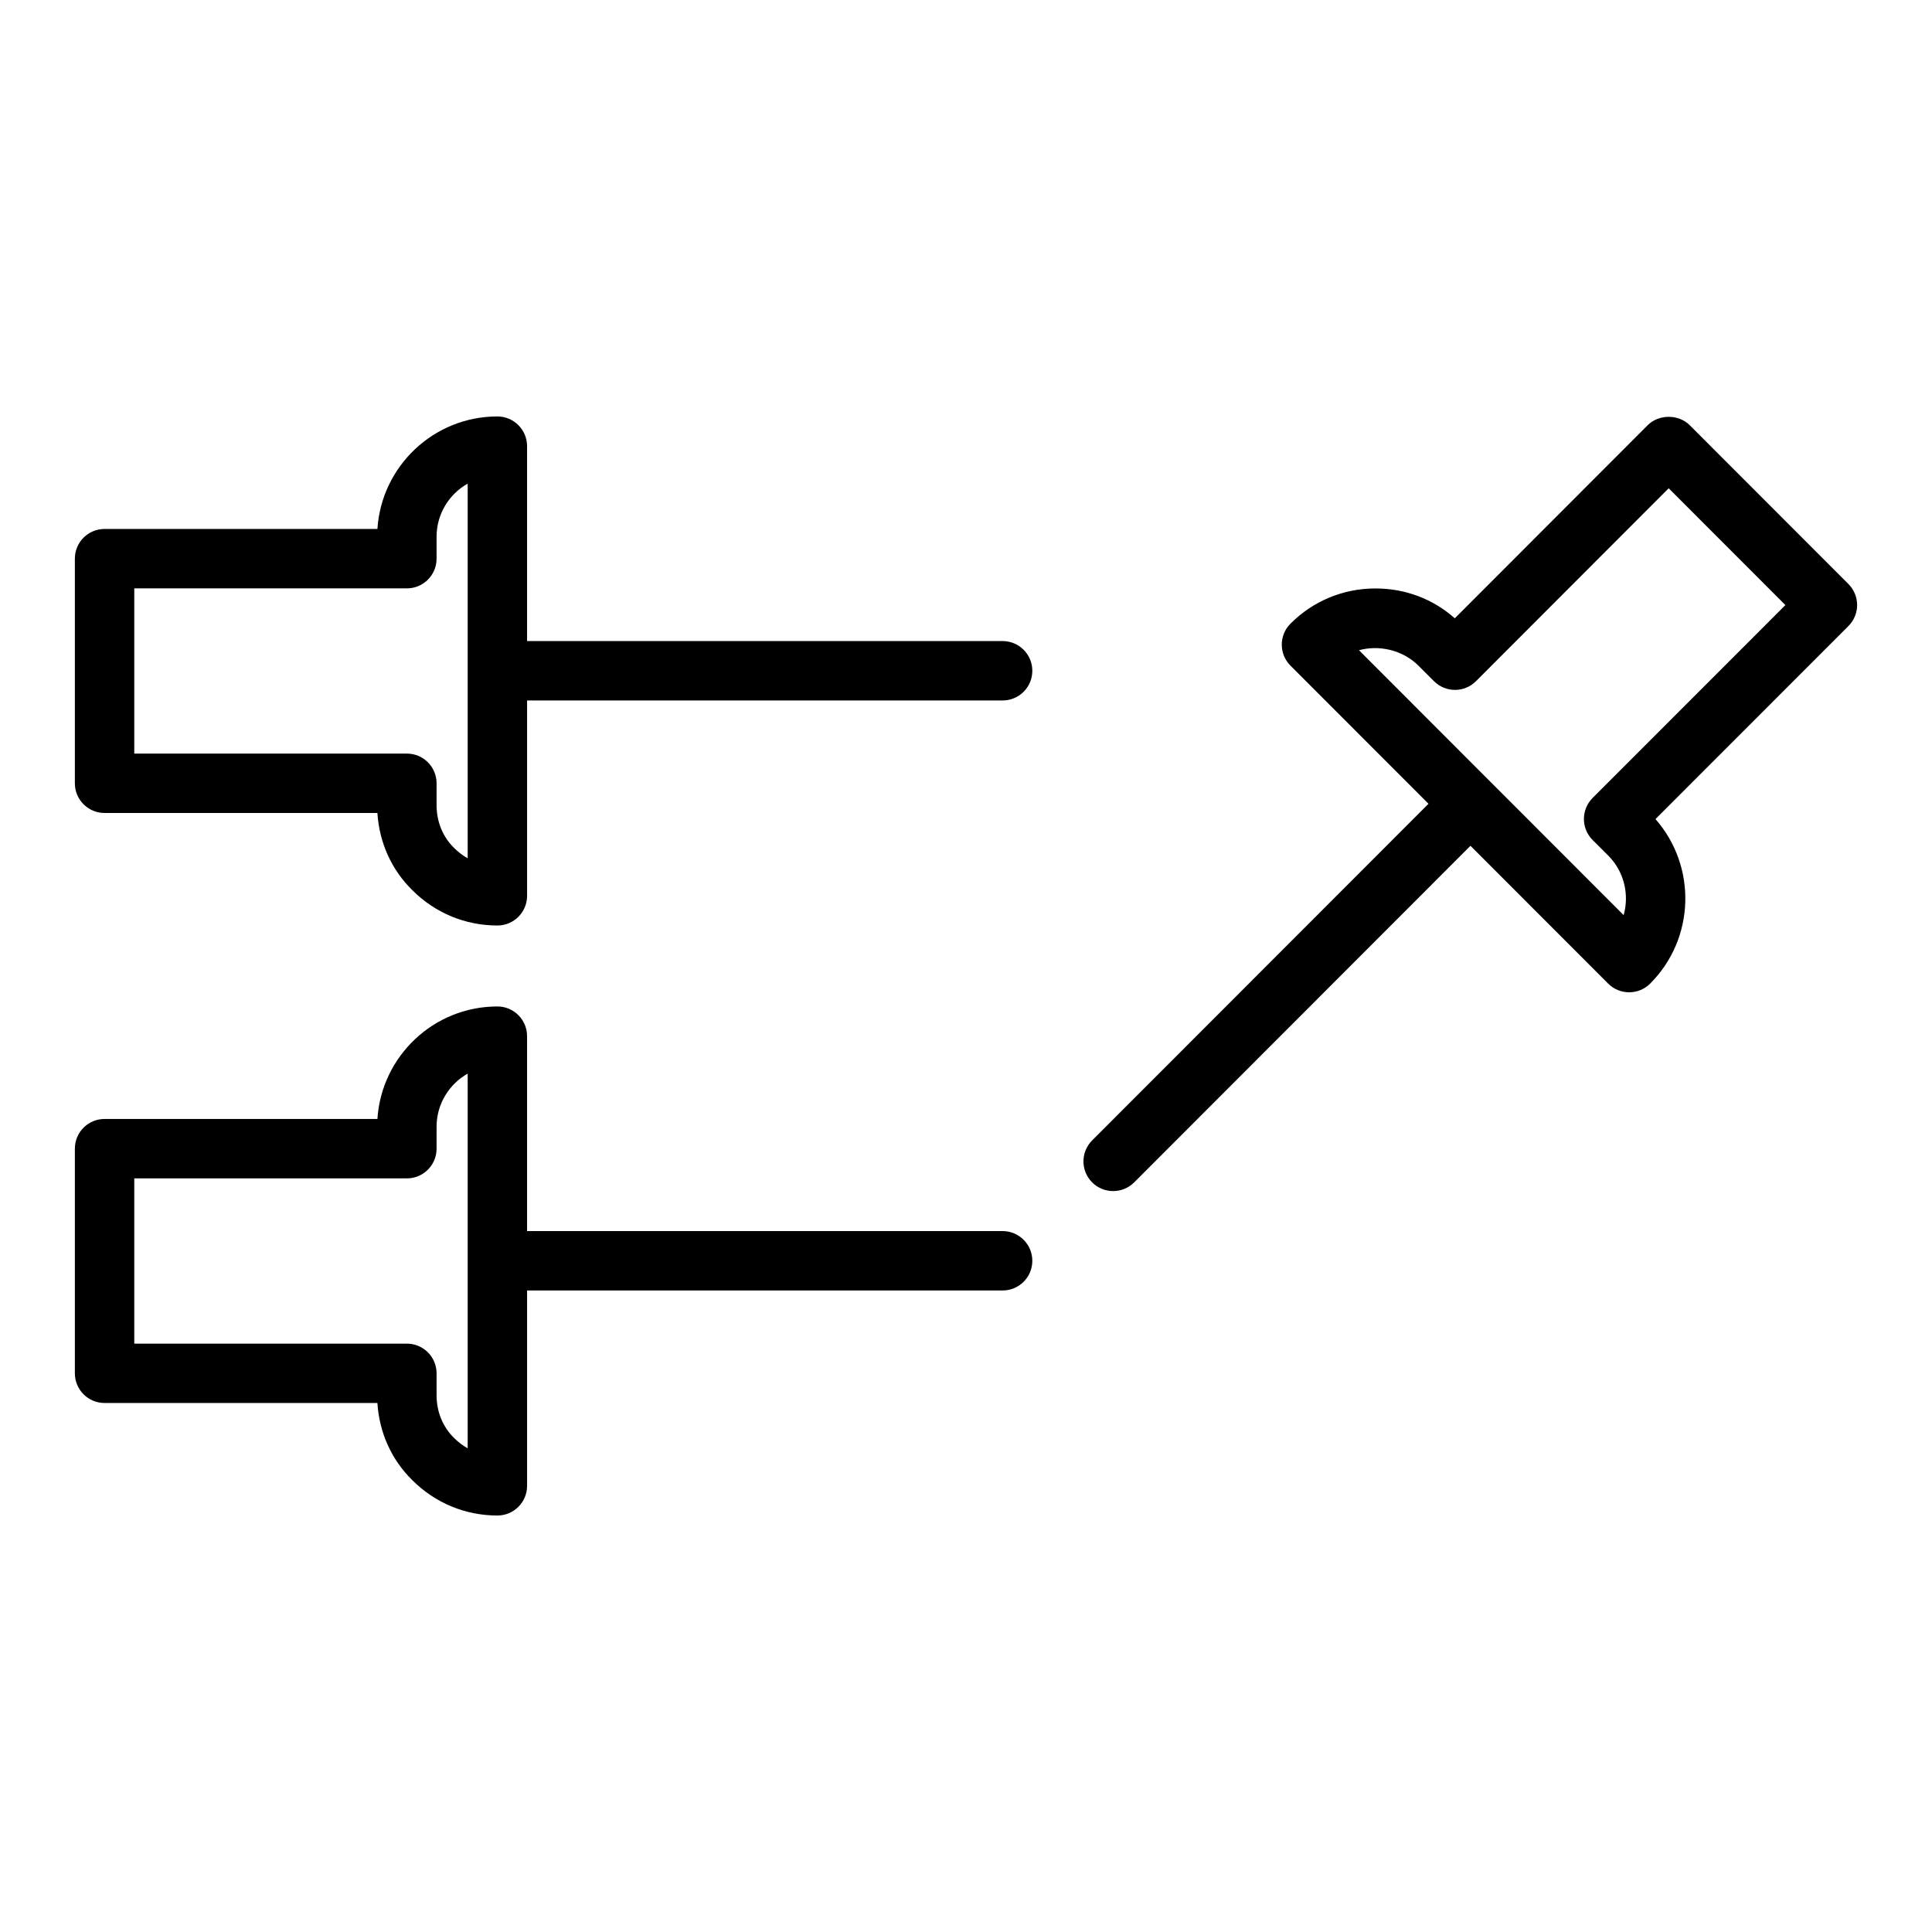
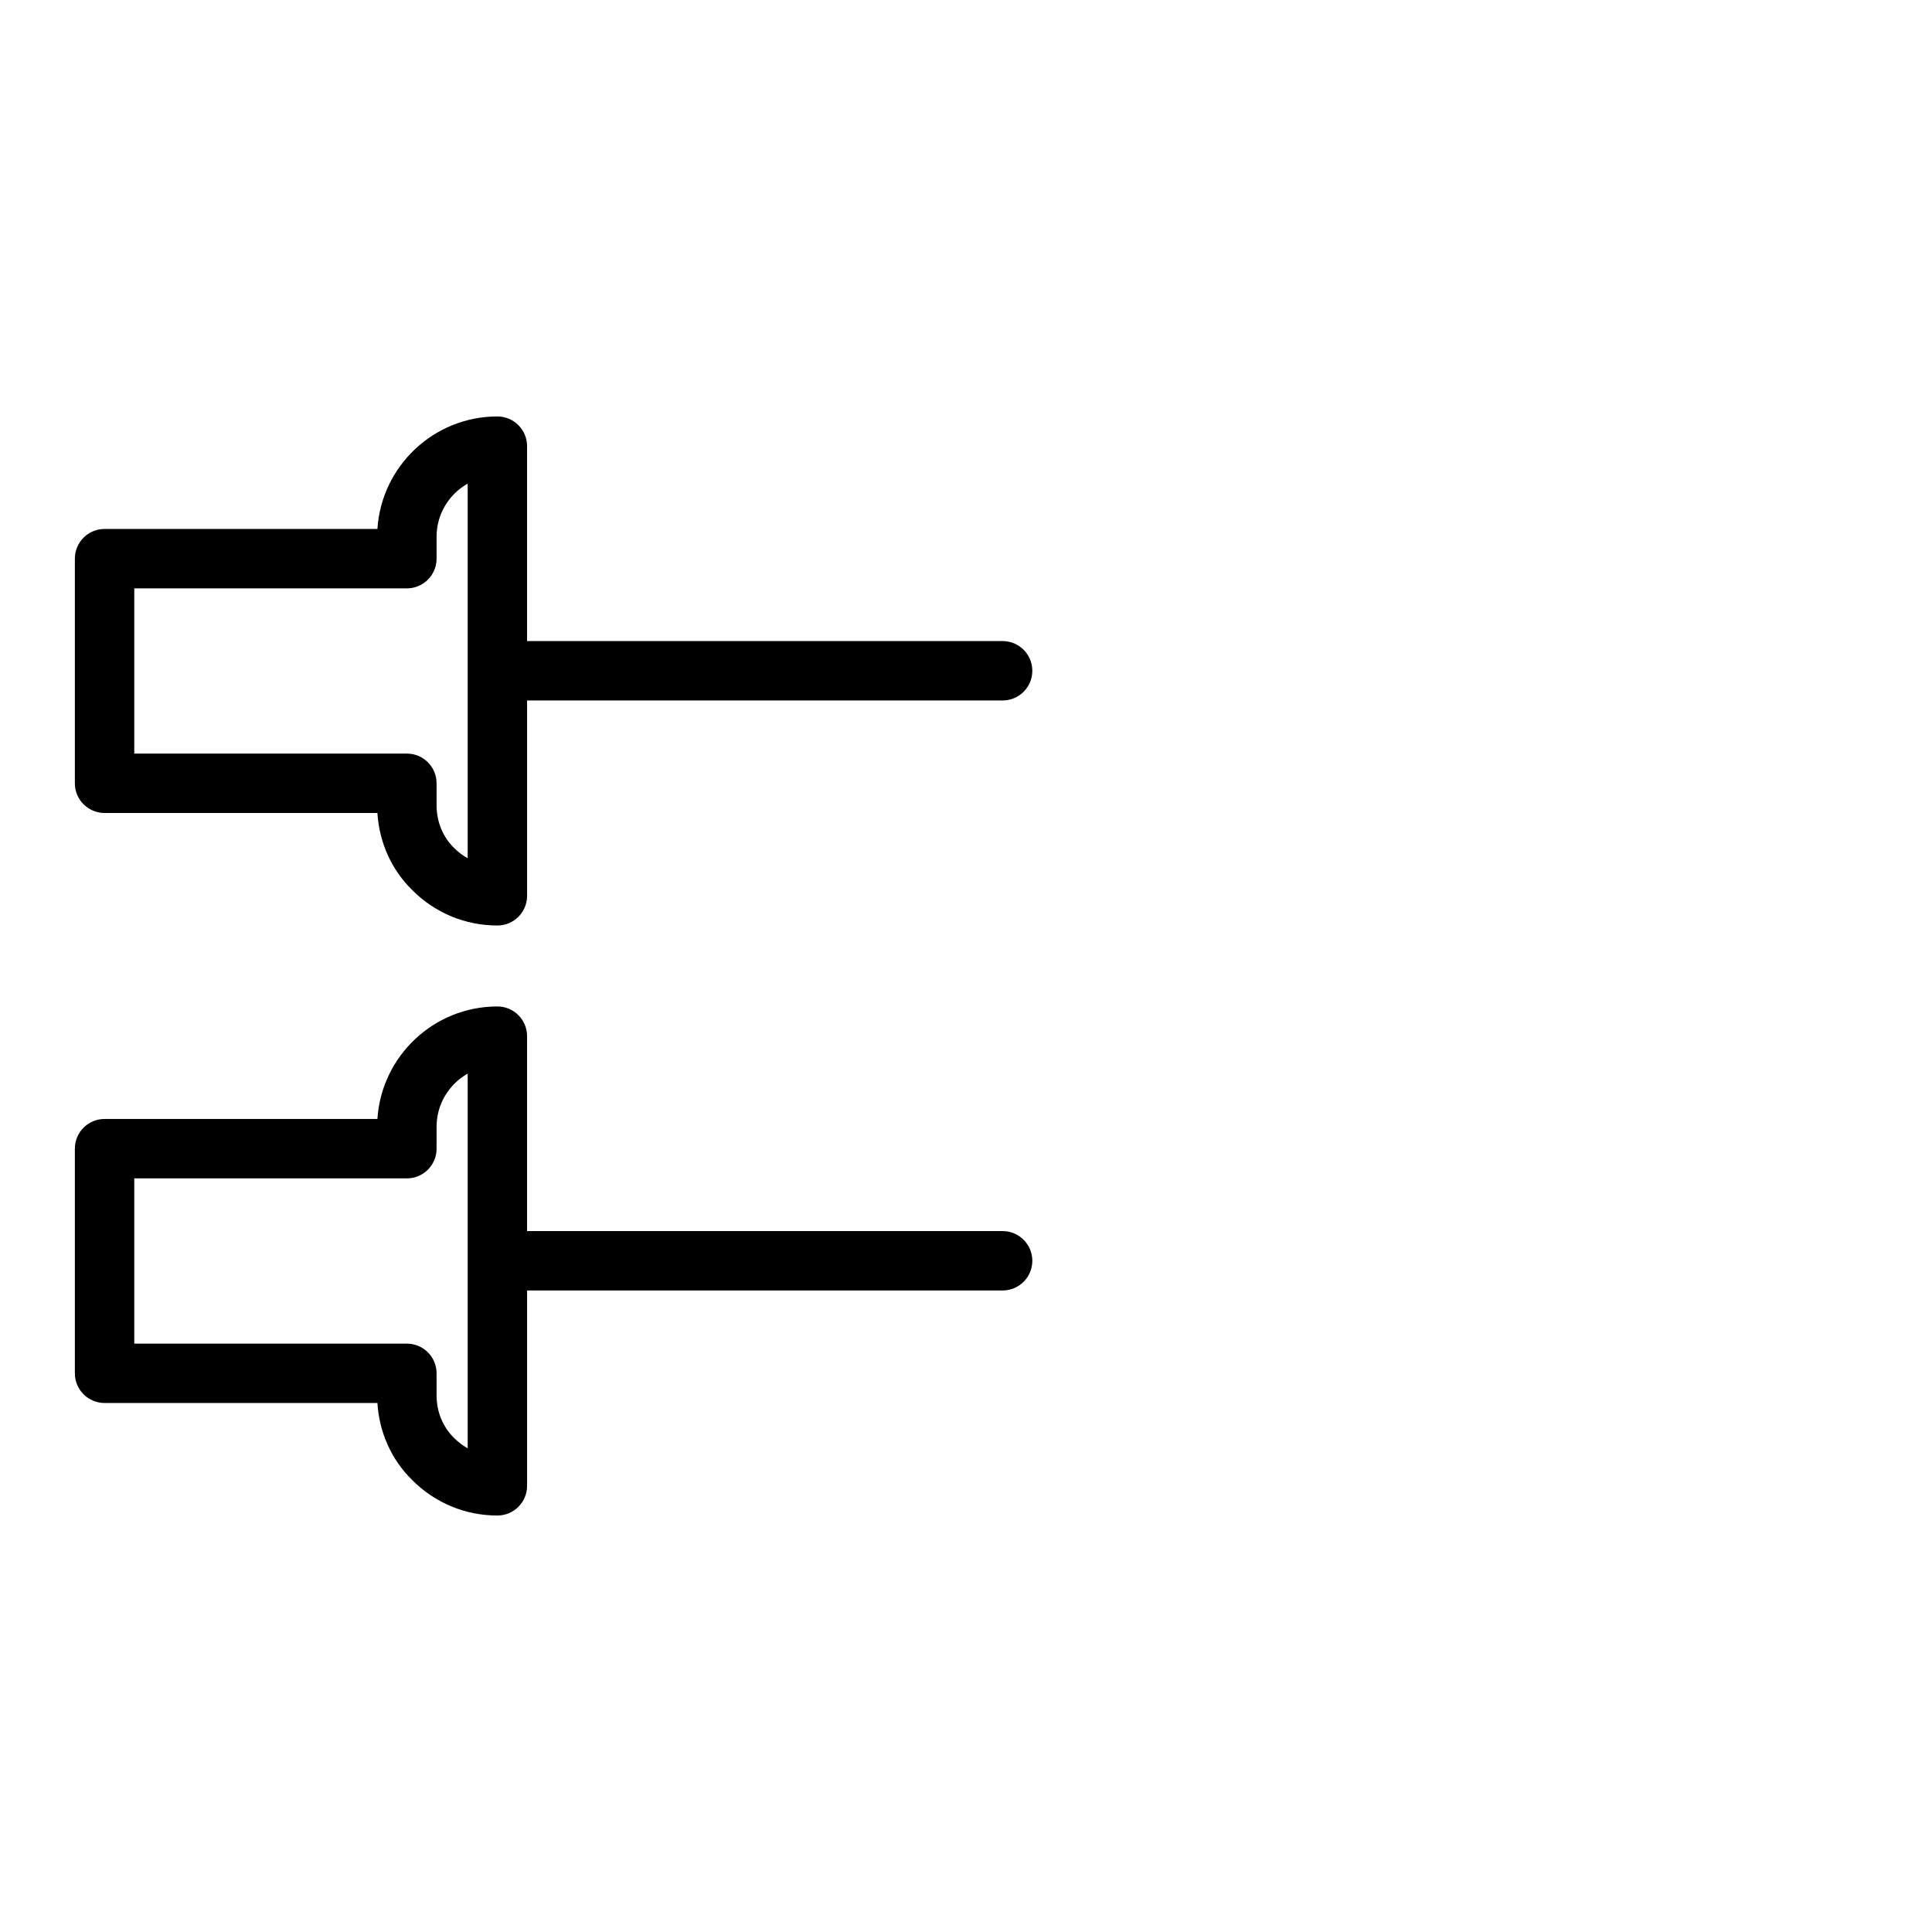
<svg xmlns="http://www.w3.org/2000/svg" fill="#000000" width="800px" height="800px" version="1.1" viewBox="144 144 512 512">
  <g>
    <path d="m409.69 313.89h-126.01v-51.656c0-4.344-3.519-7.871-7.871-7.871-16.879 0-30.723 13.195-31.789 29.82l-72.309-0.004c-4.352 0-7.871 3.527-7.871 7.871v59.527c0 4.344 3.519 7.871 7.871 7.871h72.305c0.496 7.871 3.762 15.098 9.281 20.484 6.031 6.023 14.02 9.336 22.516 9.336 4.352 0 7.871-3.527 7.871-7.871v-51.766h126.02c4.352 0 7.871-3.527 7.871-7.871s-3.527-7.871-7.883-7.871zm-141.75 57.566c-1.289-0.723-2.496-1.637-3.59-2.731-3-2.93-4.652-6.949-4.652-11.344v-5.801c0-4.344-3.519-7.871-7.871-7.871h-72.242v-43.785h72.242c4.352 0 7.871-3.527 7.871-7.871v-5.812c0-6.039 3.328-11.312 8.242-14.074z" />
    <path d="m409.69 470.25h-126.01v-51.656c0-4.344-3.519-7.871-7.871-7.871-16.879 0-30.723 13.195-31.789 29.82l-72.309-0.004c-4.352 0-7.871 3.527-7.871 7.871v59.527c0 4.344 3.519 7.871 7.871 7.871h72.305c0.496 7.871 3.762 15.098 9.281 20.484 6.039 6.023 14.027 9.336 22.516 9.336 4.352 0 7.871-3.527 7.871-7.871v-51.766h126.02c4.352 0 7.871-3.527 7.871-7.871 0-4.348-3.527-7.871-7.883-7.871zm-141.75 57.574c-1.289-0.73-2.496-1.645-3.59-2.731-3-2.93-4.652-6.949-4.652-11.336v-5.809c0-4.344-3.519-7.871-7.871-7.871l-72.242-0.004v-43.789h72.242c4.352 0 7.871-3.527 7.871-7.871v-5.809c0-6.039 3.328-11.312 8.242-14.082z" />
-     <path d="m633.85 298.77-42.059-42.09c-2.953-2.953-8.18-2.953-11.133 0l-51.121 51.176c-5.785-5.117-13.074-7.91-21.027-7.91h-0.008c-8.516 0-16.516 3.312-22.516 9.336-3.07 3.07-3.07 8.047 0.008 11.125l36.574 36.605-89.133 89.199c-3.078 3.078-3.078 8.062 0 11.141 1.535 1.535 3.551 2.297 5.566 2.297s4.031-0.77 5.566-2.305l89.121-89.199 36.488 36.52c1.48 1.48 3.473 2.305 5.566 2.305s4.094-0.828 5.566-2.305c11.941-11.949 12.406-31.078 1.41-43.594l51.137-51.168c3.07-3.074 3.07-8.055-0.008-11.133zm-67.793 56.699c-1.48 1.48-2.305 3.488-2.305 5.574 0 2.094 0.836 4.094 2.312 5.574l4.109 4.094c4.273 4.266 5.644 10.359 4.109 15.809l-35.023-35.062c-0.008 0-0.008-0.008-0.008-0.008h-0.008l-35.094-35.133c5.148-1.426 11.492-0.172 15.762 4.102l4.117 4.109c3.078 3.07 8.062 3.07 11.125-0.008l51.066-51.121 30.93 30.953z" />
  </g>
</svg>